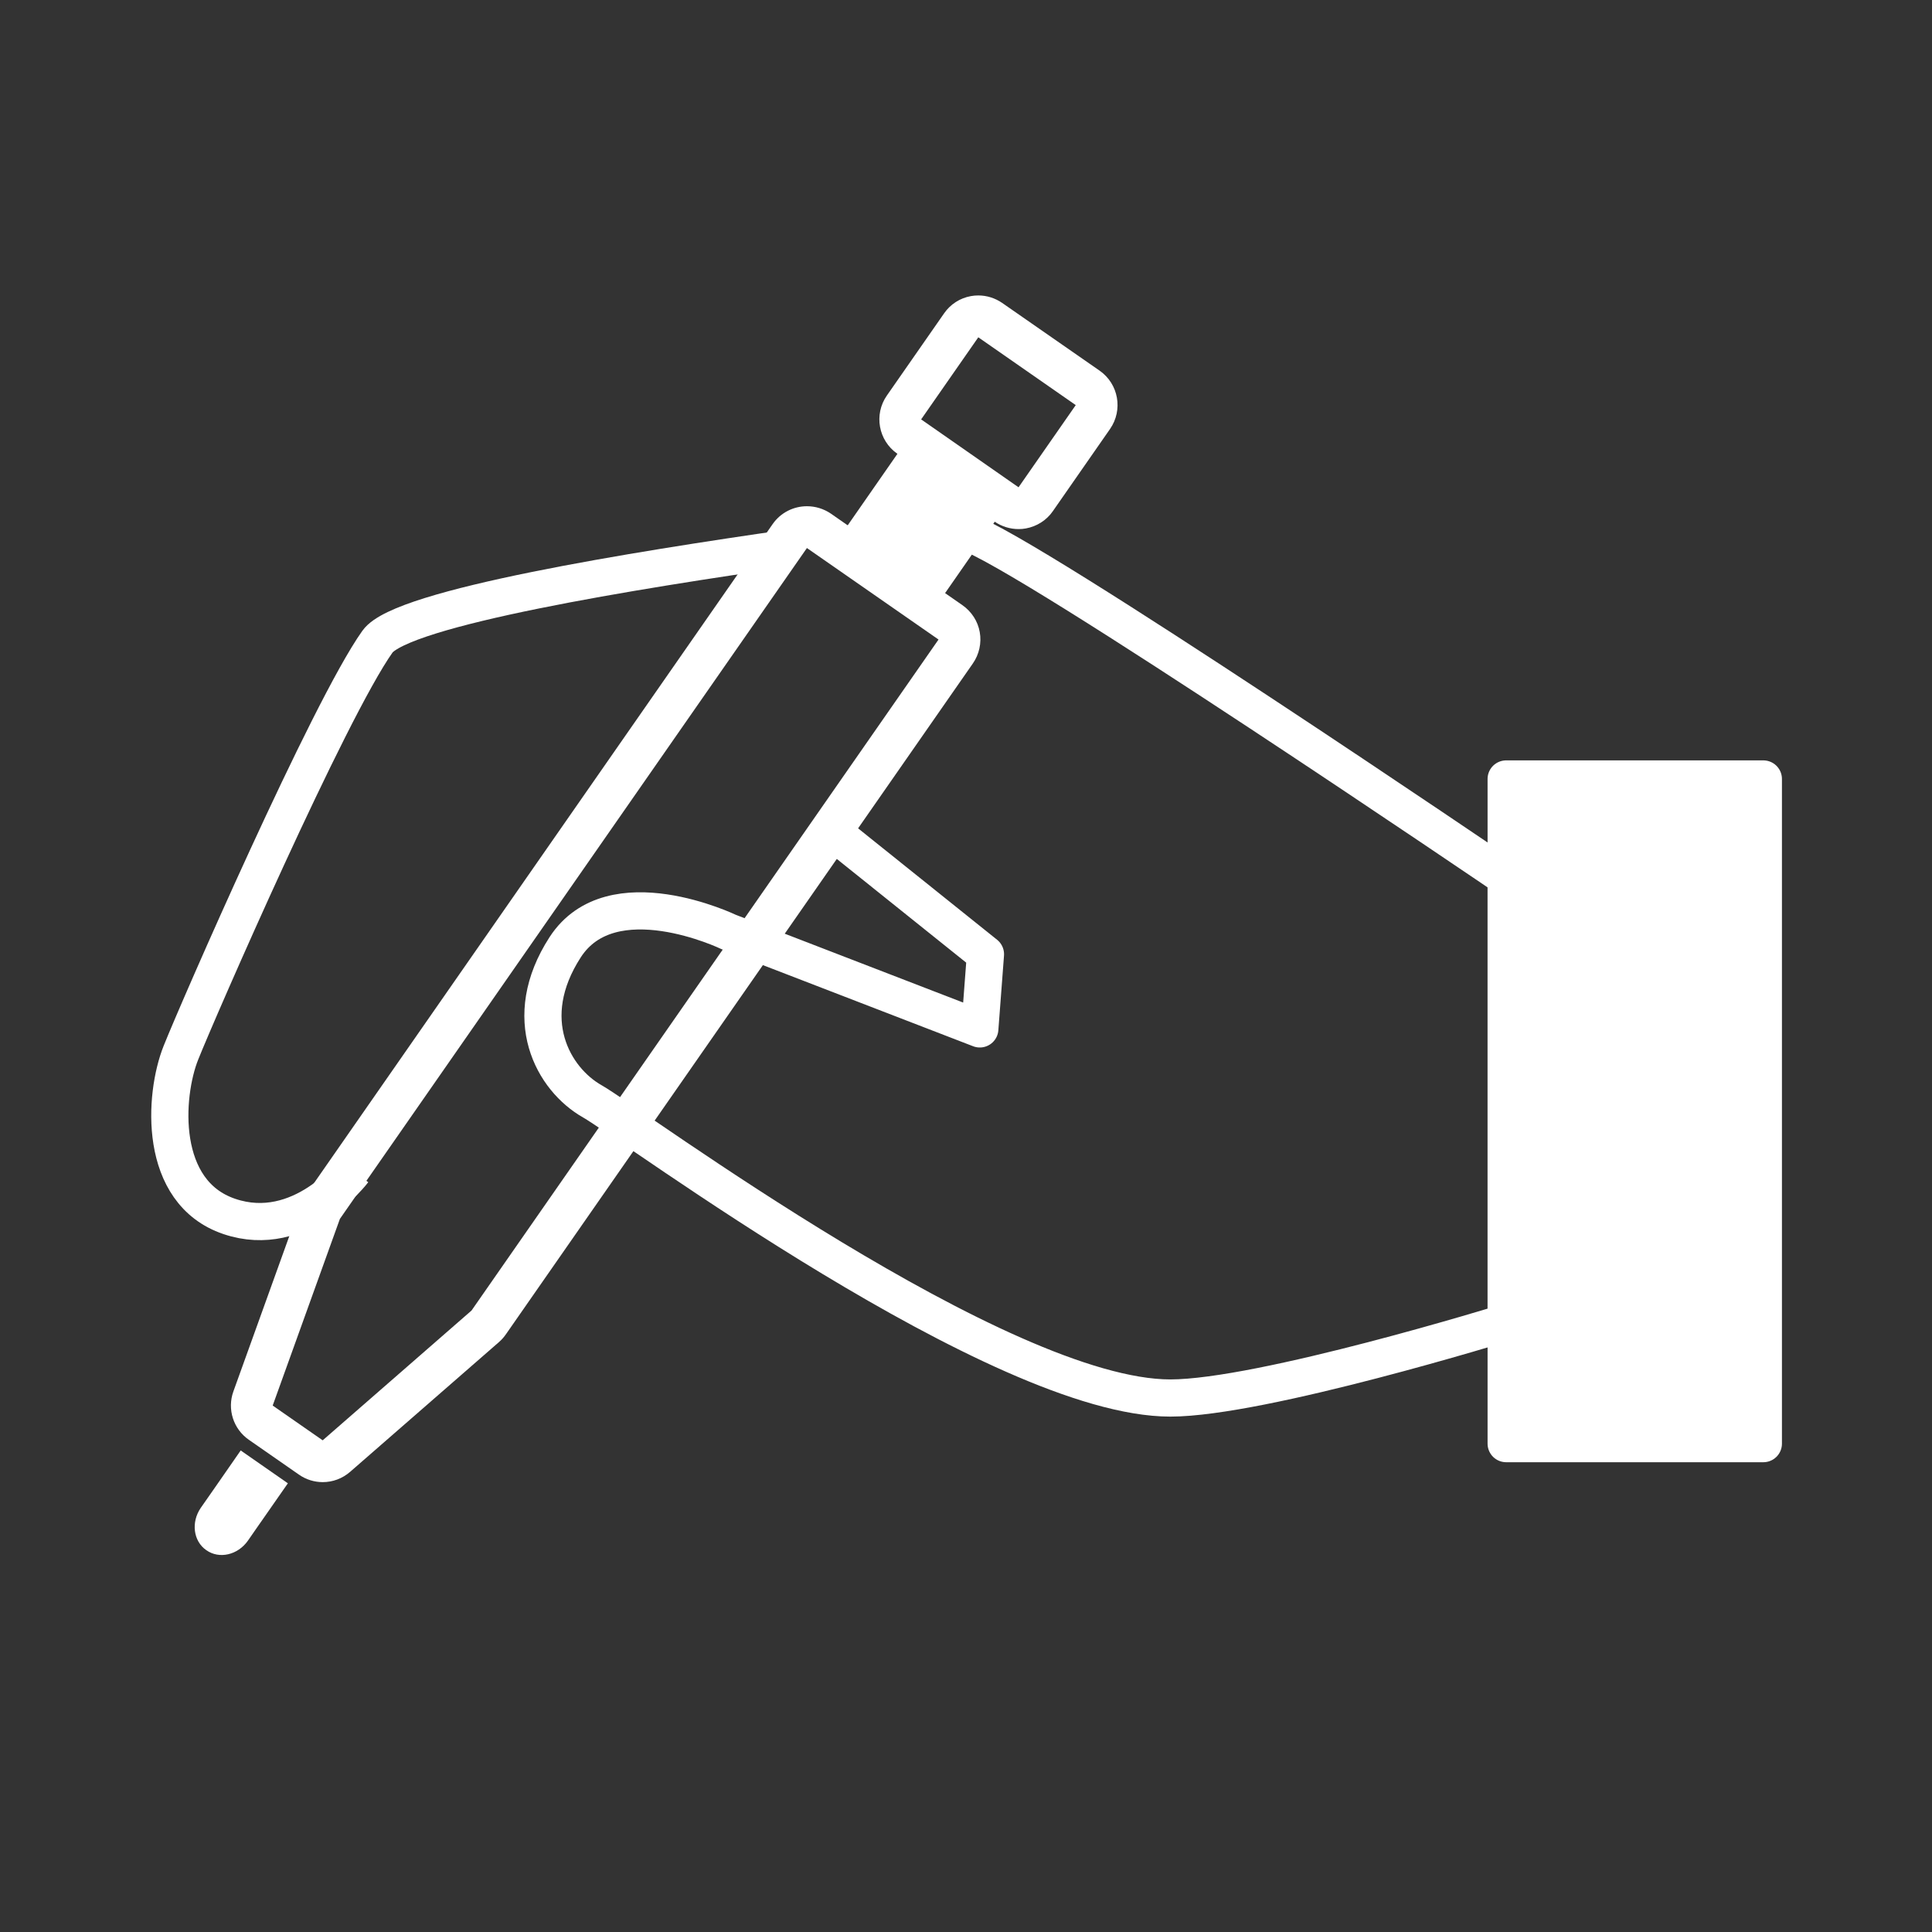
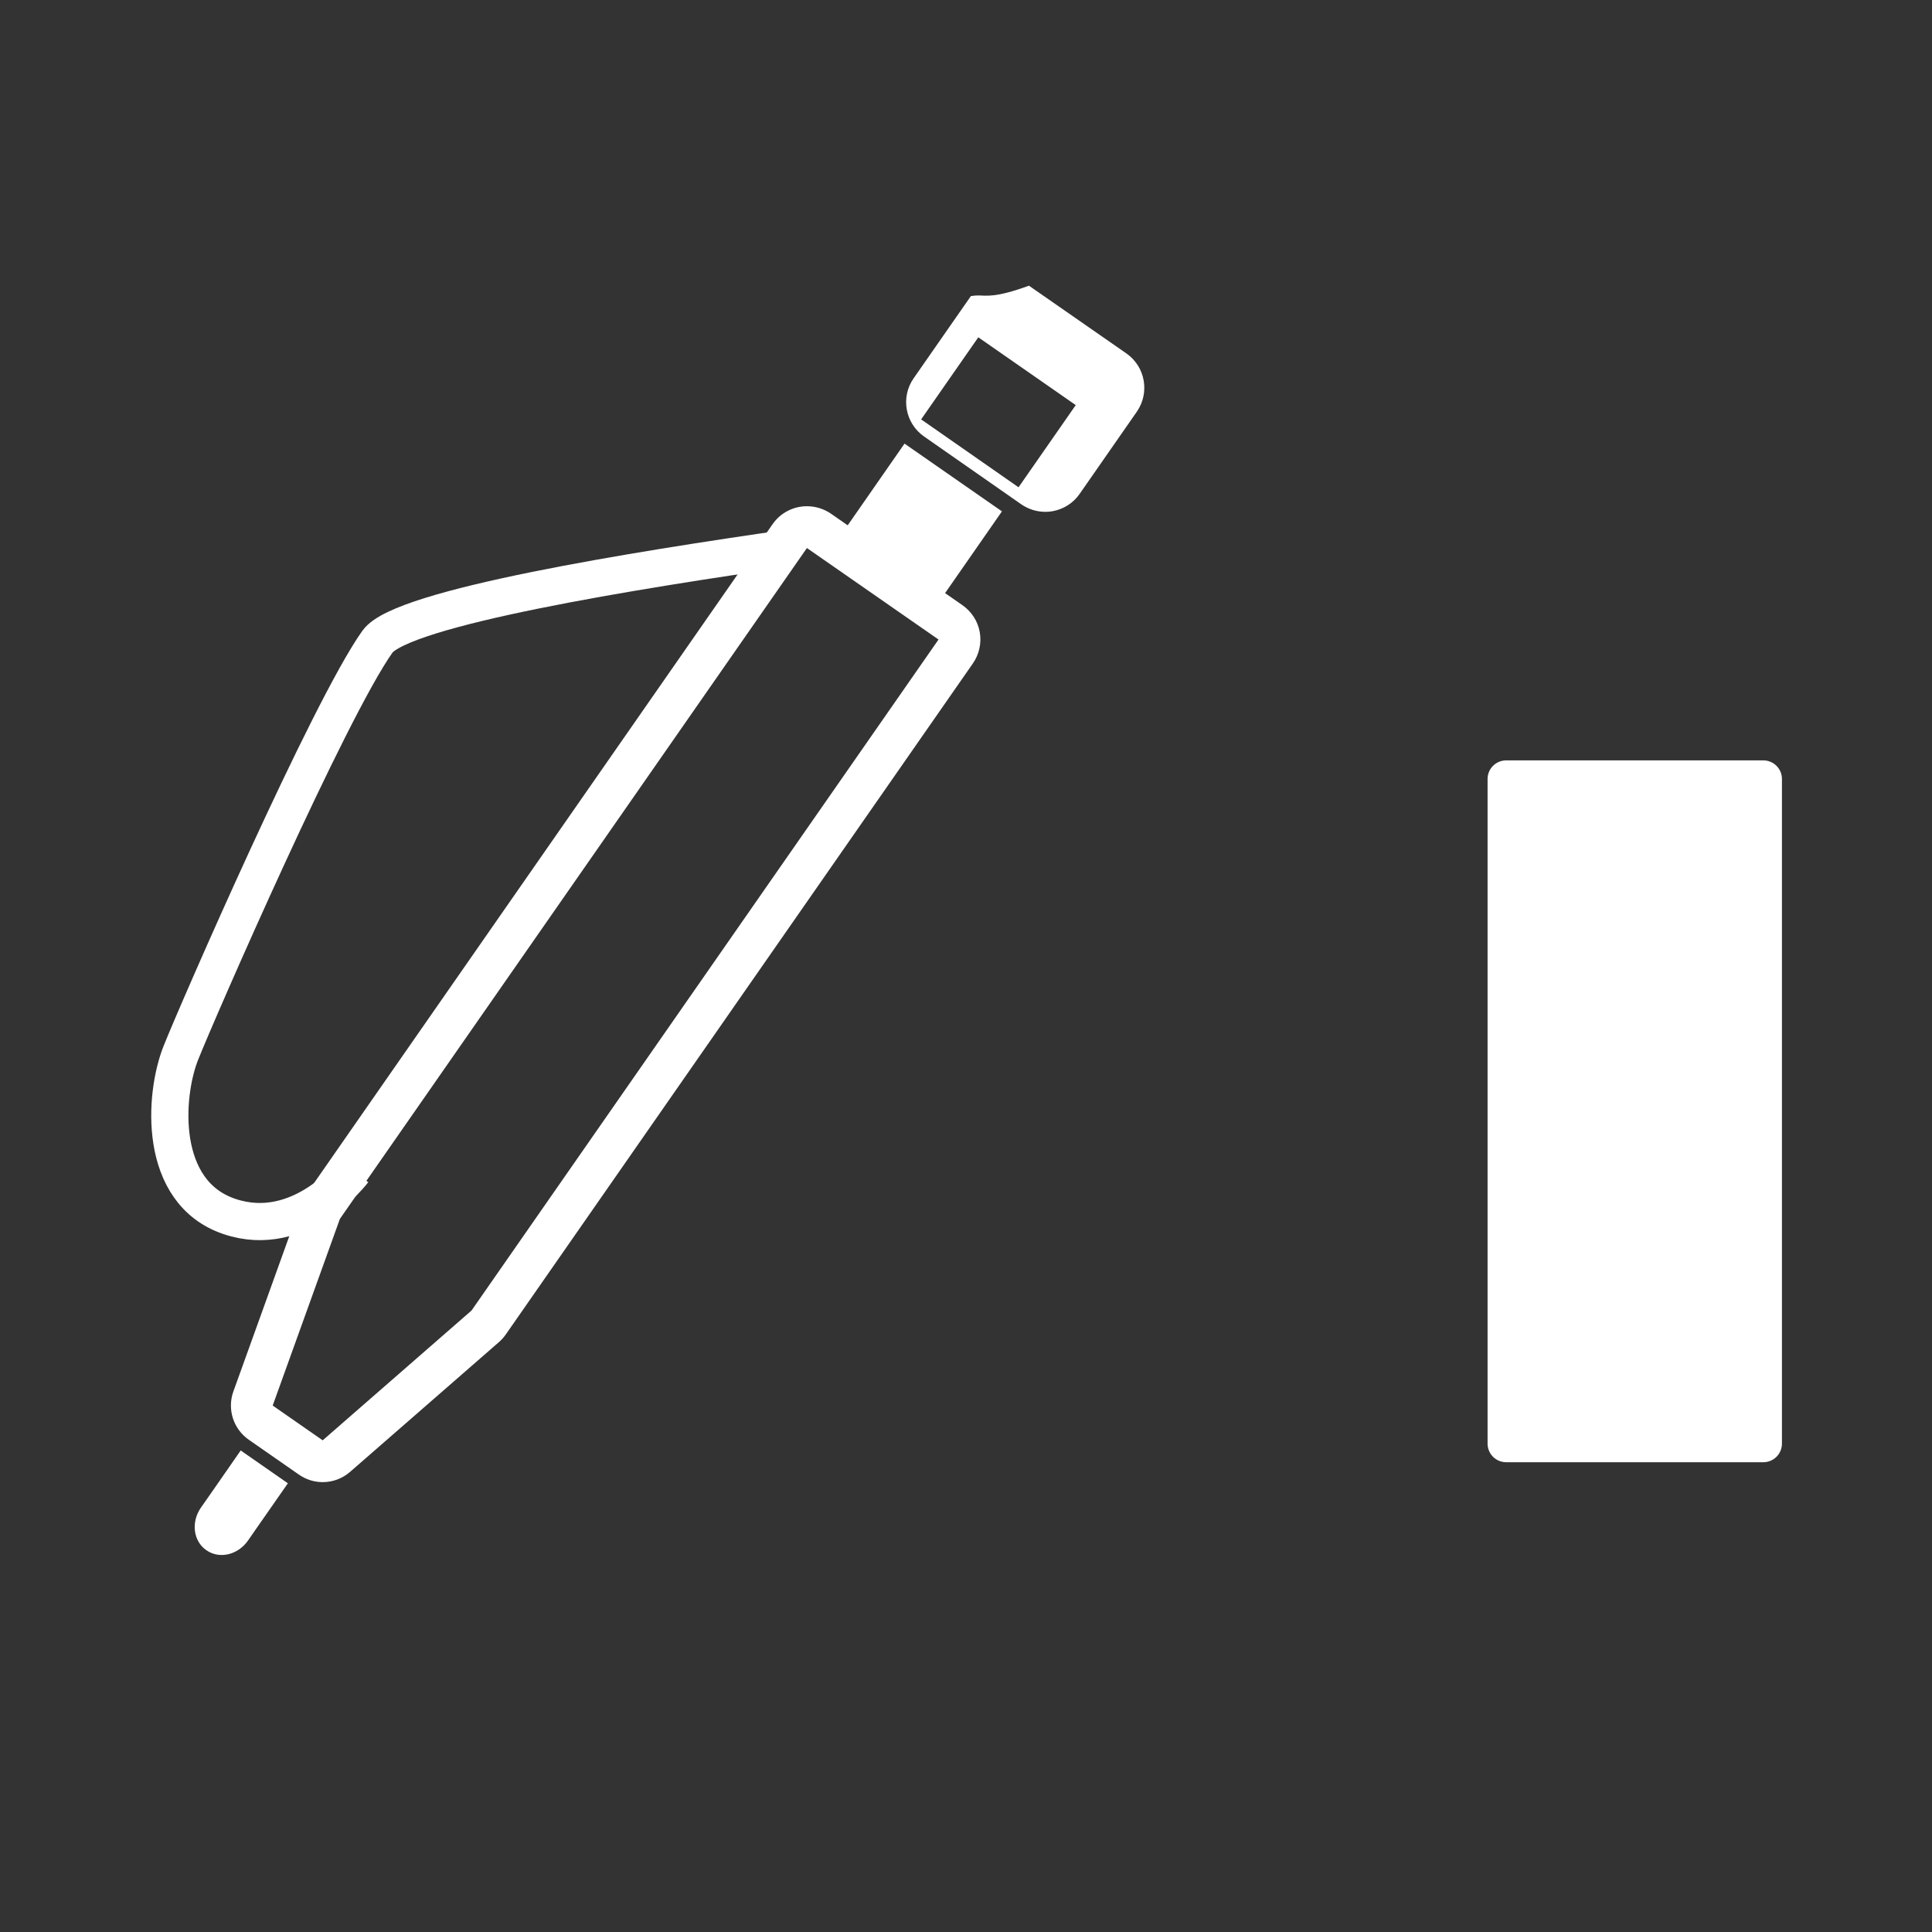
<svg xmlns="http://www.w3.org/2000/svg" version="1.1" id="Layer_1" x="0px" y="0px" width="41px" height="41px" viewBox="0 0 41 41" enable-background="new 0 0 41 41" xml:space="preserve">
  <rect x="0" y="0" width="41" height="41" fill="#333333" stroke="none" />
-   <path fill="none" stroke="#FFFFFF" stroke-width="0.789" stroke-linejoin="round" stroke-miterlimit="10" d="M20.534,11.303  c1.301,0.431,11.43,7.32,11.43,7.32v9.441c0,0-5.188,1.604-7.128,1.604c-3.616,0-11.43-5.821-12.263-6.294  c-0.833-0.47-1.562-1.755-0.579-3.273c0.985-1.52,3.469-0.323,3.469-0.323l5.33,2.057l0.12-1.584l-3.31-2.653" />
  <path fill="none" stroke="#FFFFFF" stroke-width="0.789" stroke-linejoin="round" stroke-miterlimit="10" d="M7.5,24.851  c0,0-1.114,1.478-2.633,0.964c-1.521-0.514-1.391-2.568-1.027-3.476c0.362-0.907,3.137-7.268,4.17-8.722  c0.517-0.726,5.501-1.521,8.736-1.986" />
  <rect x="31.963" y="16.531" fill="#FFFFFF" width="5.458" height="14.105" />
  <rect x="31.963" y="16.531" fill="none" stroke="#FFFFFF" stroke-width="0.789" stroke-linejoin="round" stroke-miterlimit="10" width="5.458" height="14.105" />
  <path fill="#FFFFFF" d="M17.124,11.63l2.793,1.942l-9.91,14.239l-3.159,2.755l-1.061-0.738l1.426-3.961L17.124,11.63 M17.124,10.743  c-0.279,0-0.556,0.132-0.728,0.38l-9.91,14.24c-0.045,0.063-0.08,0.132-0.107,0.204l-1.426,3.961  c-0.136,0.377-0.001,0.799,0.329,1.027l1.061,0.738c0.152,0.107,0.33,0.16,0.506,0.16c0.209,0,0.416-0.074,0.583-0.22l3.159-2.754  c0.055-0.049,0.103-0.102,0.145-0.163l9.91-14.237c0.134-0.193,0.187-0.433,0.146-0.664c-0.041-0.233-0.175-0.437-0.366-0.571  l-2.793-1.944C17.475,10.793,17.299,10.743,17.124,10.743" />
-   <path fill="#FFFFFF" d="M20.761,7.158l2.068,1.439l-1.214,1.744L19.548,8.9L20.761,7.158 M20.761,6.27  c-0.052,0-0.105,0.004-0.158,0.014c-0.23,0.041-0.435,0.173-0.568,0.366l-1.215,1.745c-0.279,0.401-0.18,0.953,0.222,1.234  l2.067,1.442c0.149,0.102,0.327,0.157,0.507,0.157c0.053,0,0.105-0.004,0.156-0.014c0.23-0.042,0.438-0.173,0.571-0.366l1.215-1.746  c0.278-0.403,0.18-0.954-0.221-1.235l-2.069-1.438C21.117,6.325,20.941,6.27,20.761,6.27" />
+   <path fill="#FFFFFF" d="M20.761,7.158l2.068,1.439l-1.214,1.744L19.548,8.9L20.761,7.158 M20.761,6.27  c-0.052,0-0.105,0.004-0.158,0.014l-1.215,1.745c-0.279,0.401-0.18,0.953,0.222,1.234  l2.067,1.442c0.149,0.102,0.327,0.157,0.507,0.157c0.053,0,0.105-0.004,0.156-0.014c0.23-0.042,0.438-0.173,0.571-0.366l1.215-1.746  c0.278-0.403,0.18-0.954-0.221-1.235l-2.069-1.438C21.117,6.325,20.941,6.27,20.761,6.27" />
  <rect x="18.298" y="9.927" transform="matrix(0.821 0.571 -0.571 0.821 9.841 -9.184)" fill="#FFFFFF" width="2.518" height="2.331" />
  <path fill="#FFFFFF" d="M5.108,30.781l-0.511,0.736l-0.168,0.241l-0.167,0.239c-0.211,0.306-0.161,0.708,0.116,0.9  C4.653,33.092,5.048,33,5.262,32.694l0.167-0.241l0.169-0.242l0.511-0.733L5.108,30.781z" />
</svg>